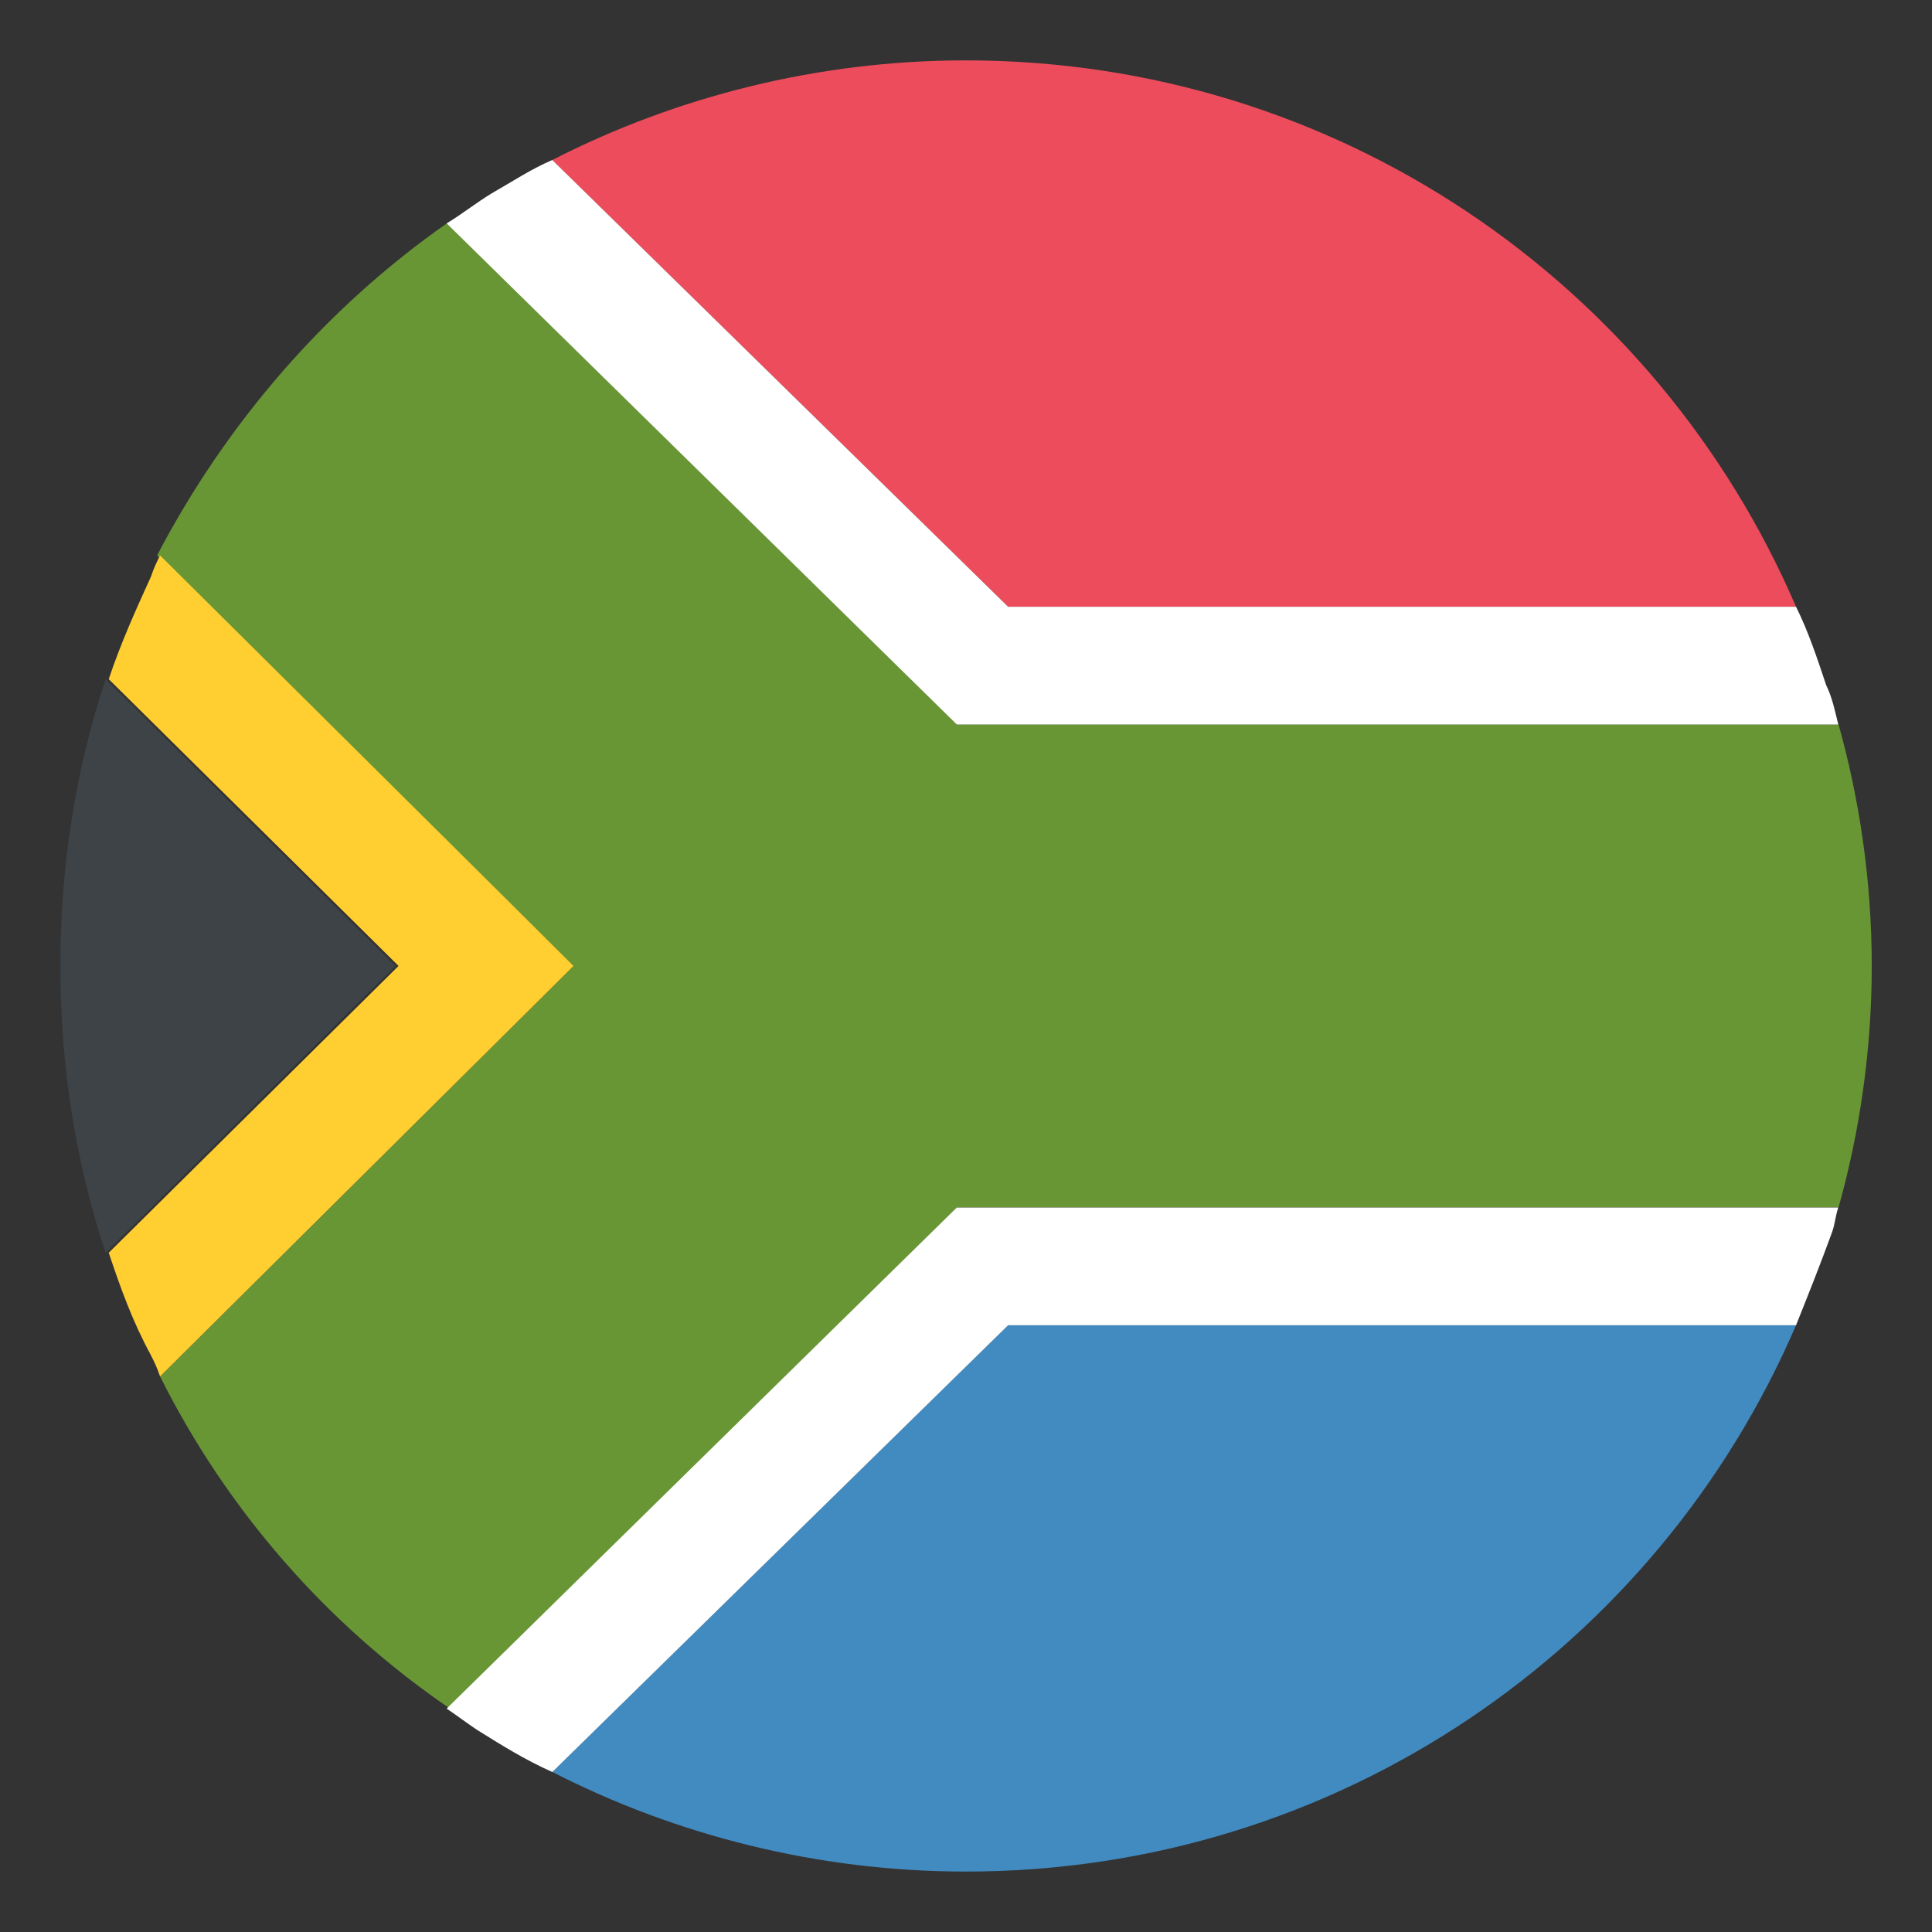
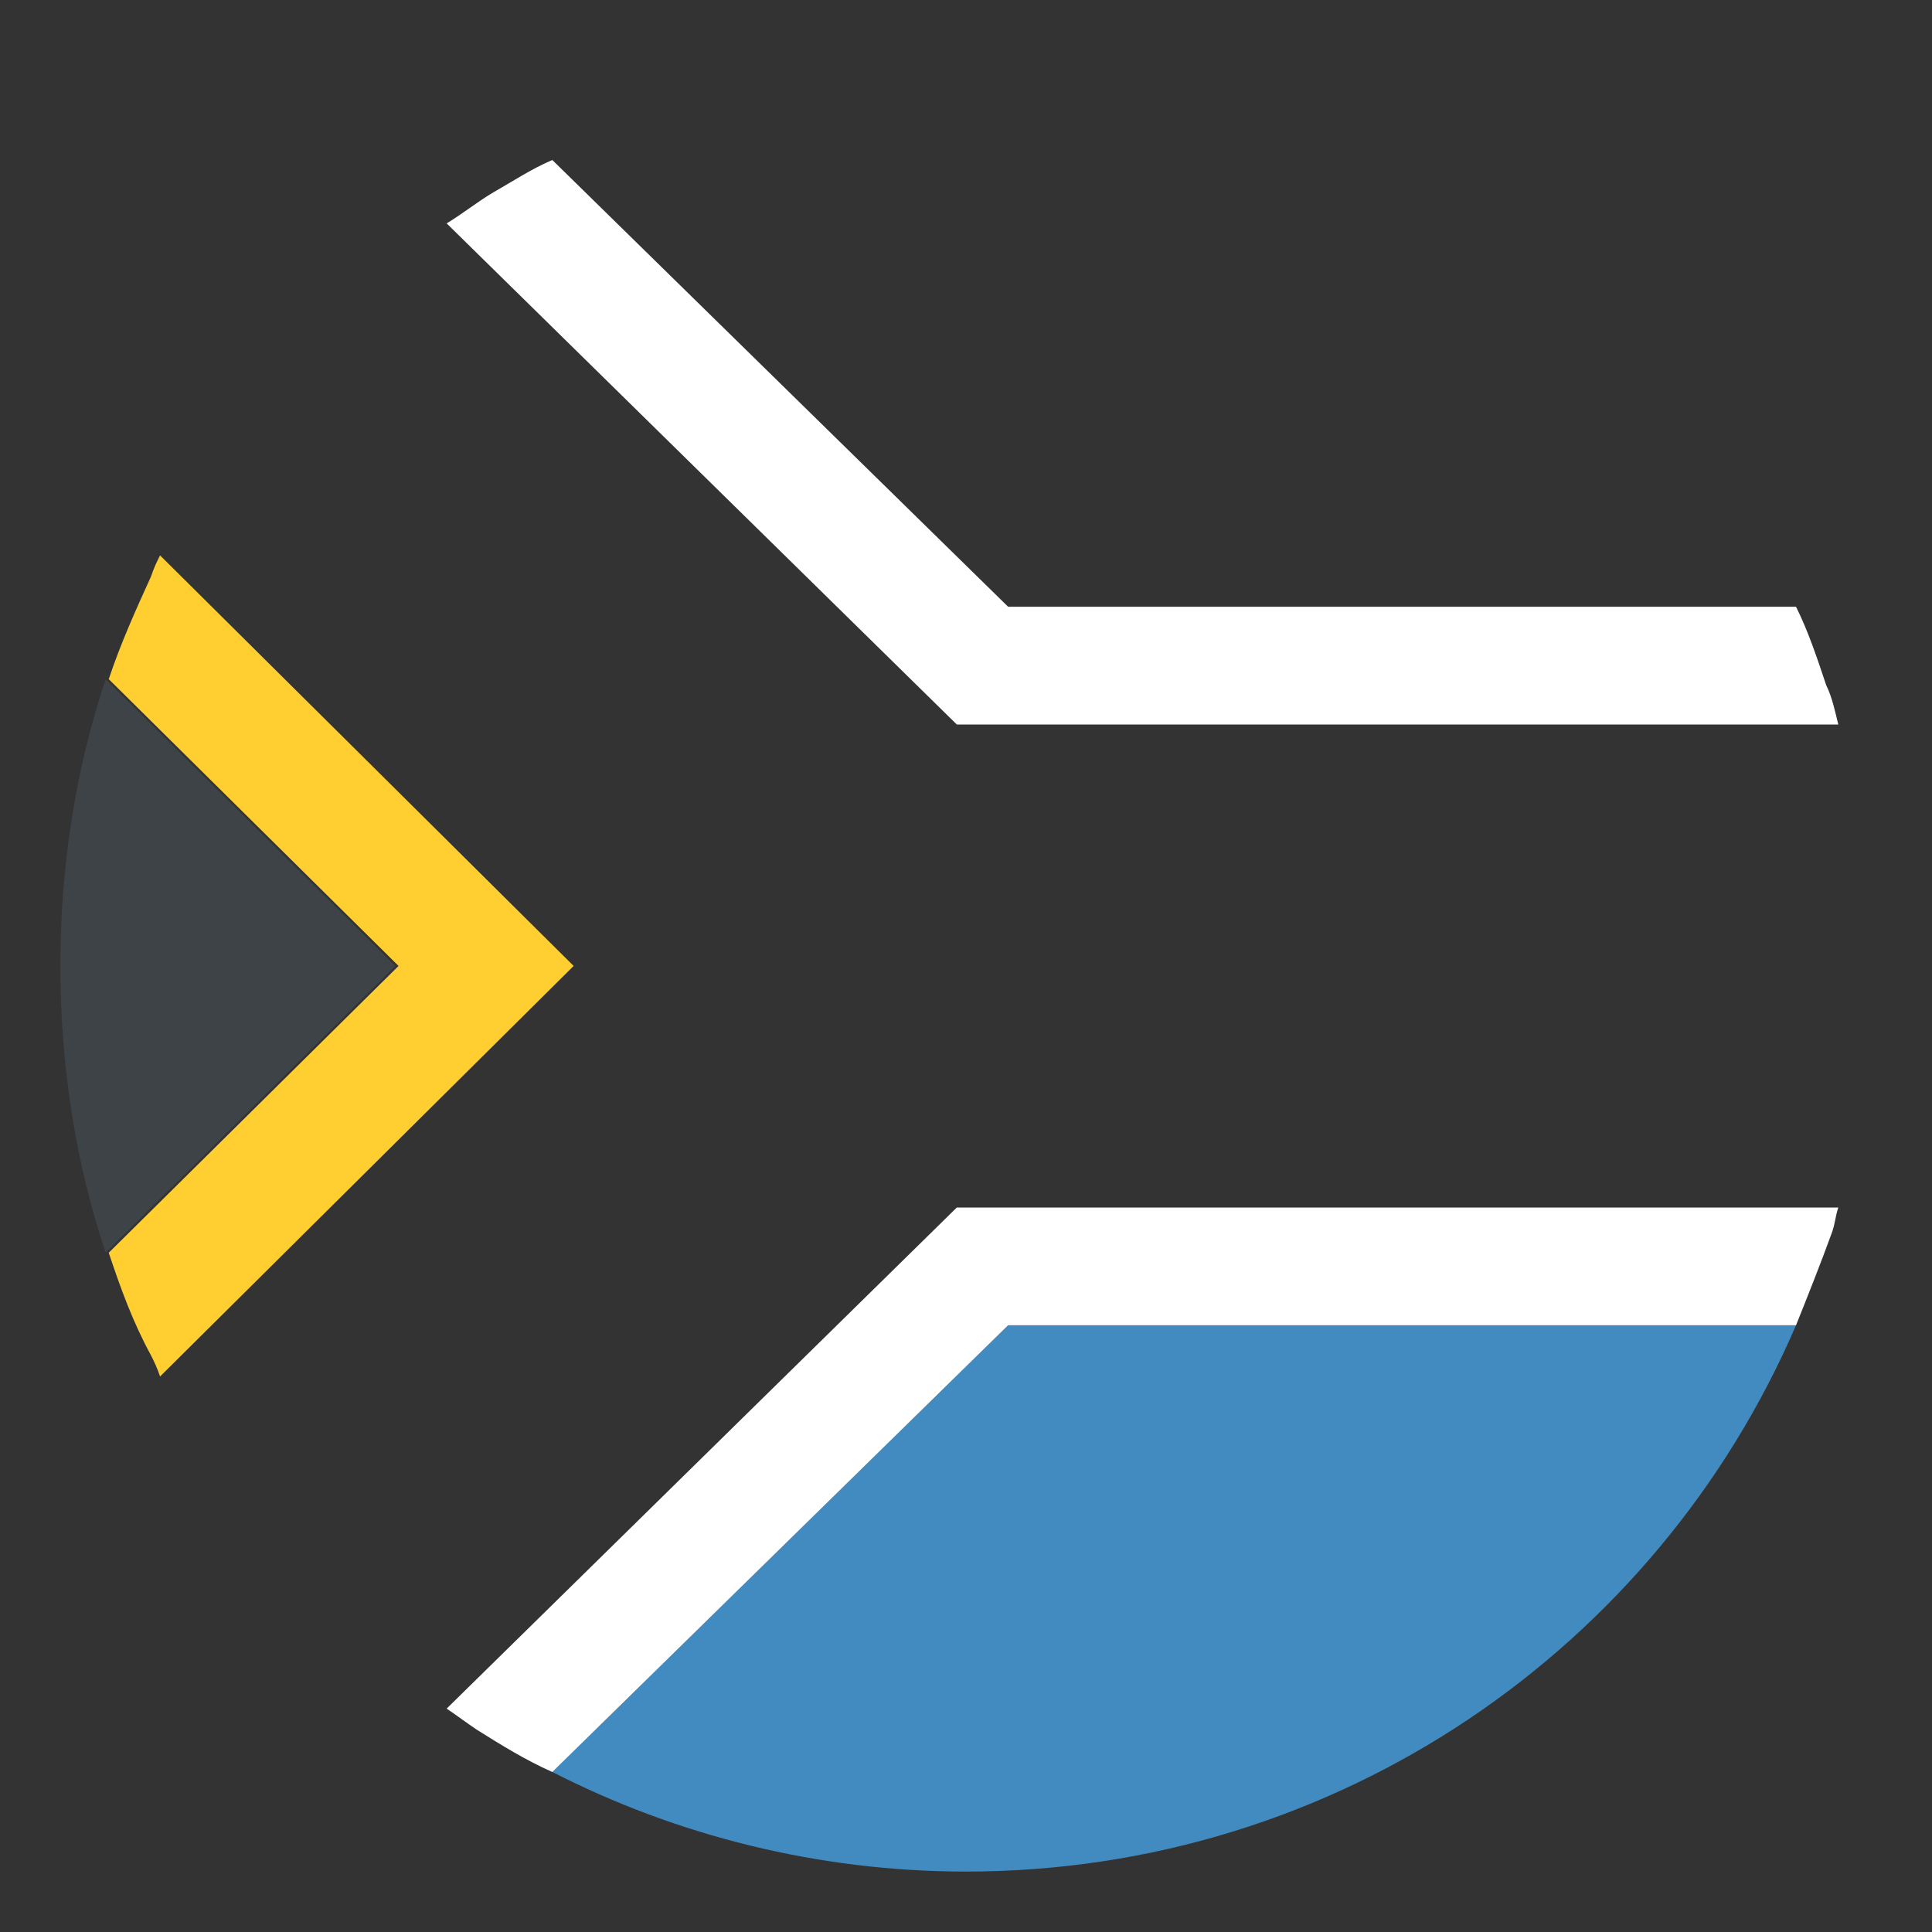
<svg xmlns="http://www.w3.org/2000/svg" width="32" height="32" viewBox="0 0 32 32" fill="none">
  <rect x="0" y="0" width="32" height="32" fill="#333333" stroke="none" />
-   <path d="M30.452 19.999C30.802 18.749 31.002 17.399 31.002 15.999C31.002 14.599 30.802 13.249 30.452 11.999H15.852L7.402 3.699C5.402 5.099 3.752 6.999 2.602 9.199L9.502 15.999L2.652 22.799C3.752 24.999 5.402 26.899 7.452 28.299L15.852 19.999H30.452Z" fill="#699635" />
-   <path d="M1.75 11.25C1.25 12.75 1 14.35 1 16C1 17.65 1.25 19.25 1.75 20.75L6.55 16L1.75 11.25Z" fill="#3E4347" />
+   <path d="M1.75 11.25C1.25 12.75 1 14.35 1 16C1 17.65 1.25 19.25 1.75 20.75L6.55 16L1.75 11.25" fill="#3E4347" />
  <path d="M9.148 29.349C11.198 30.399 13.548 30.999 15.998 30.999C22.148 30.999 27.448 27.299 29.748 21.949H16.698L9.148 29.349Z" fill="#428BC1" />
-   <path d="M29.748 10.05C27.448 4.7 22.148 1 15.998 1C13.548 1 11.198 1.6 9.148 2.65L16.698 10.05H29.748Z" fill="#ED4C5C" />
  <path d="M30.248 11.35C30.098 10.9 29.948 10.45 29.748 10.05H16.698L9.148 2.65C8.798 2.8 8.498 3 8.148 3.2C7.898 3.35 7.648 3.55 7.398 3.7L15.848 12H30.448C30.398 11.8 30.348 11.55 30.248 11.35Z" fill="white" />
  <path d="M2.651 9.199C2.601 9.299 2.551 9.399 2.501 9.549C2.251 10.099 2.001 10.649 1.801 11.249L6.601 15.999L1.801 20.749C2.001 21.349 2.201 21.899 2.501 22.449C2.551 22.549 2.601 22.649 2.651 22.799L9.501 15.999L2.651 9.199Z" fill="#FFCE31" />
  <path d="M15.848 20L7.398 28.3C7.548 28.4 7.748 28.55 7.898 28.65C8.298 28.9 8.698 29.15 9.148 29.35L16.698 21.95H29.748C29.948 21.45 30.148 20.95 30.348 20.4C30.398 20.25 30.398 20.15 30.448 20H15.848Z" fill="white" />
</svg>